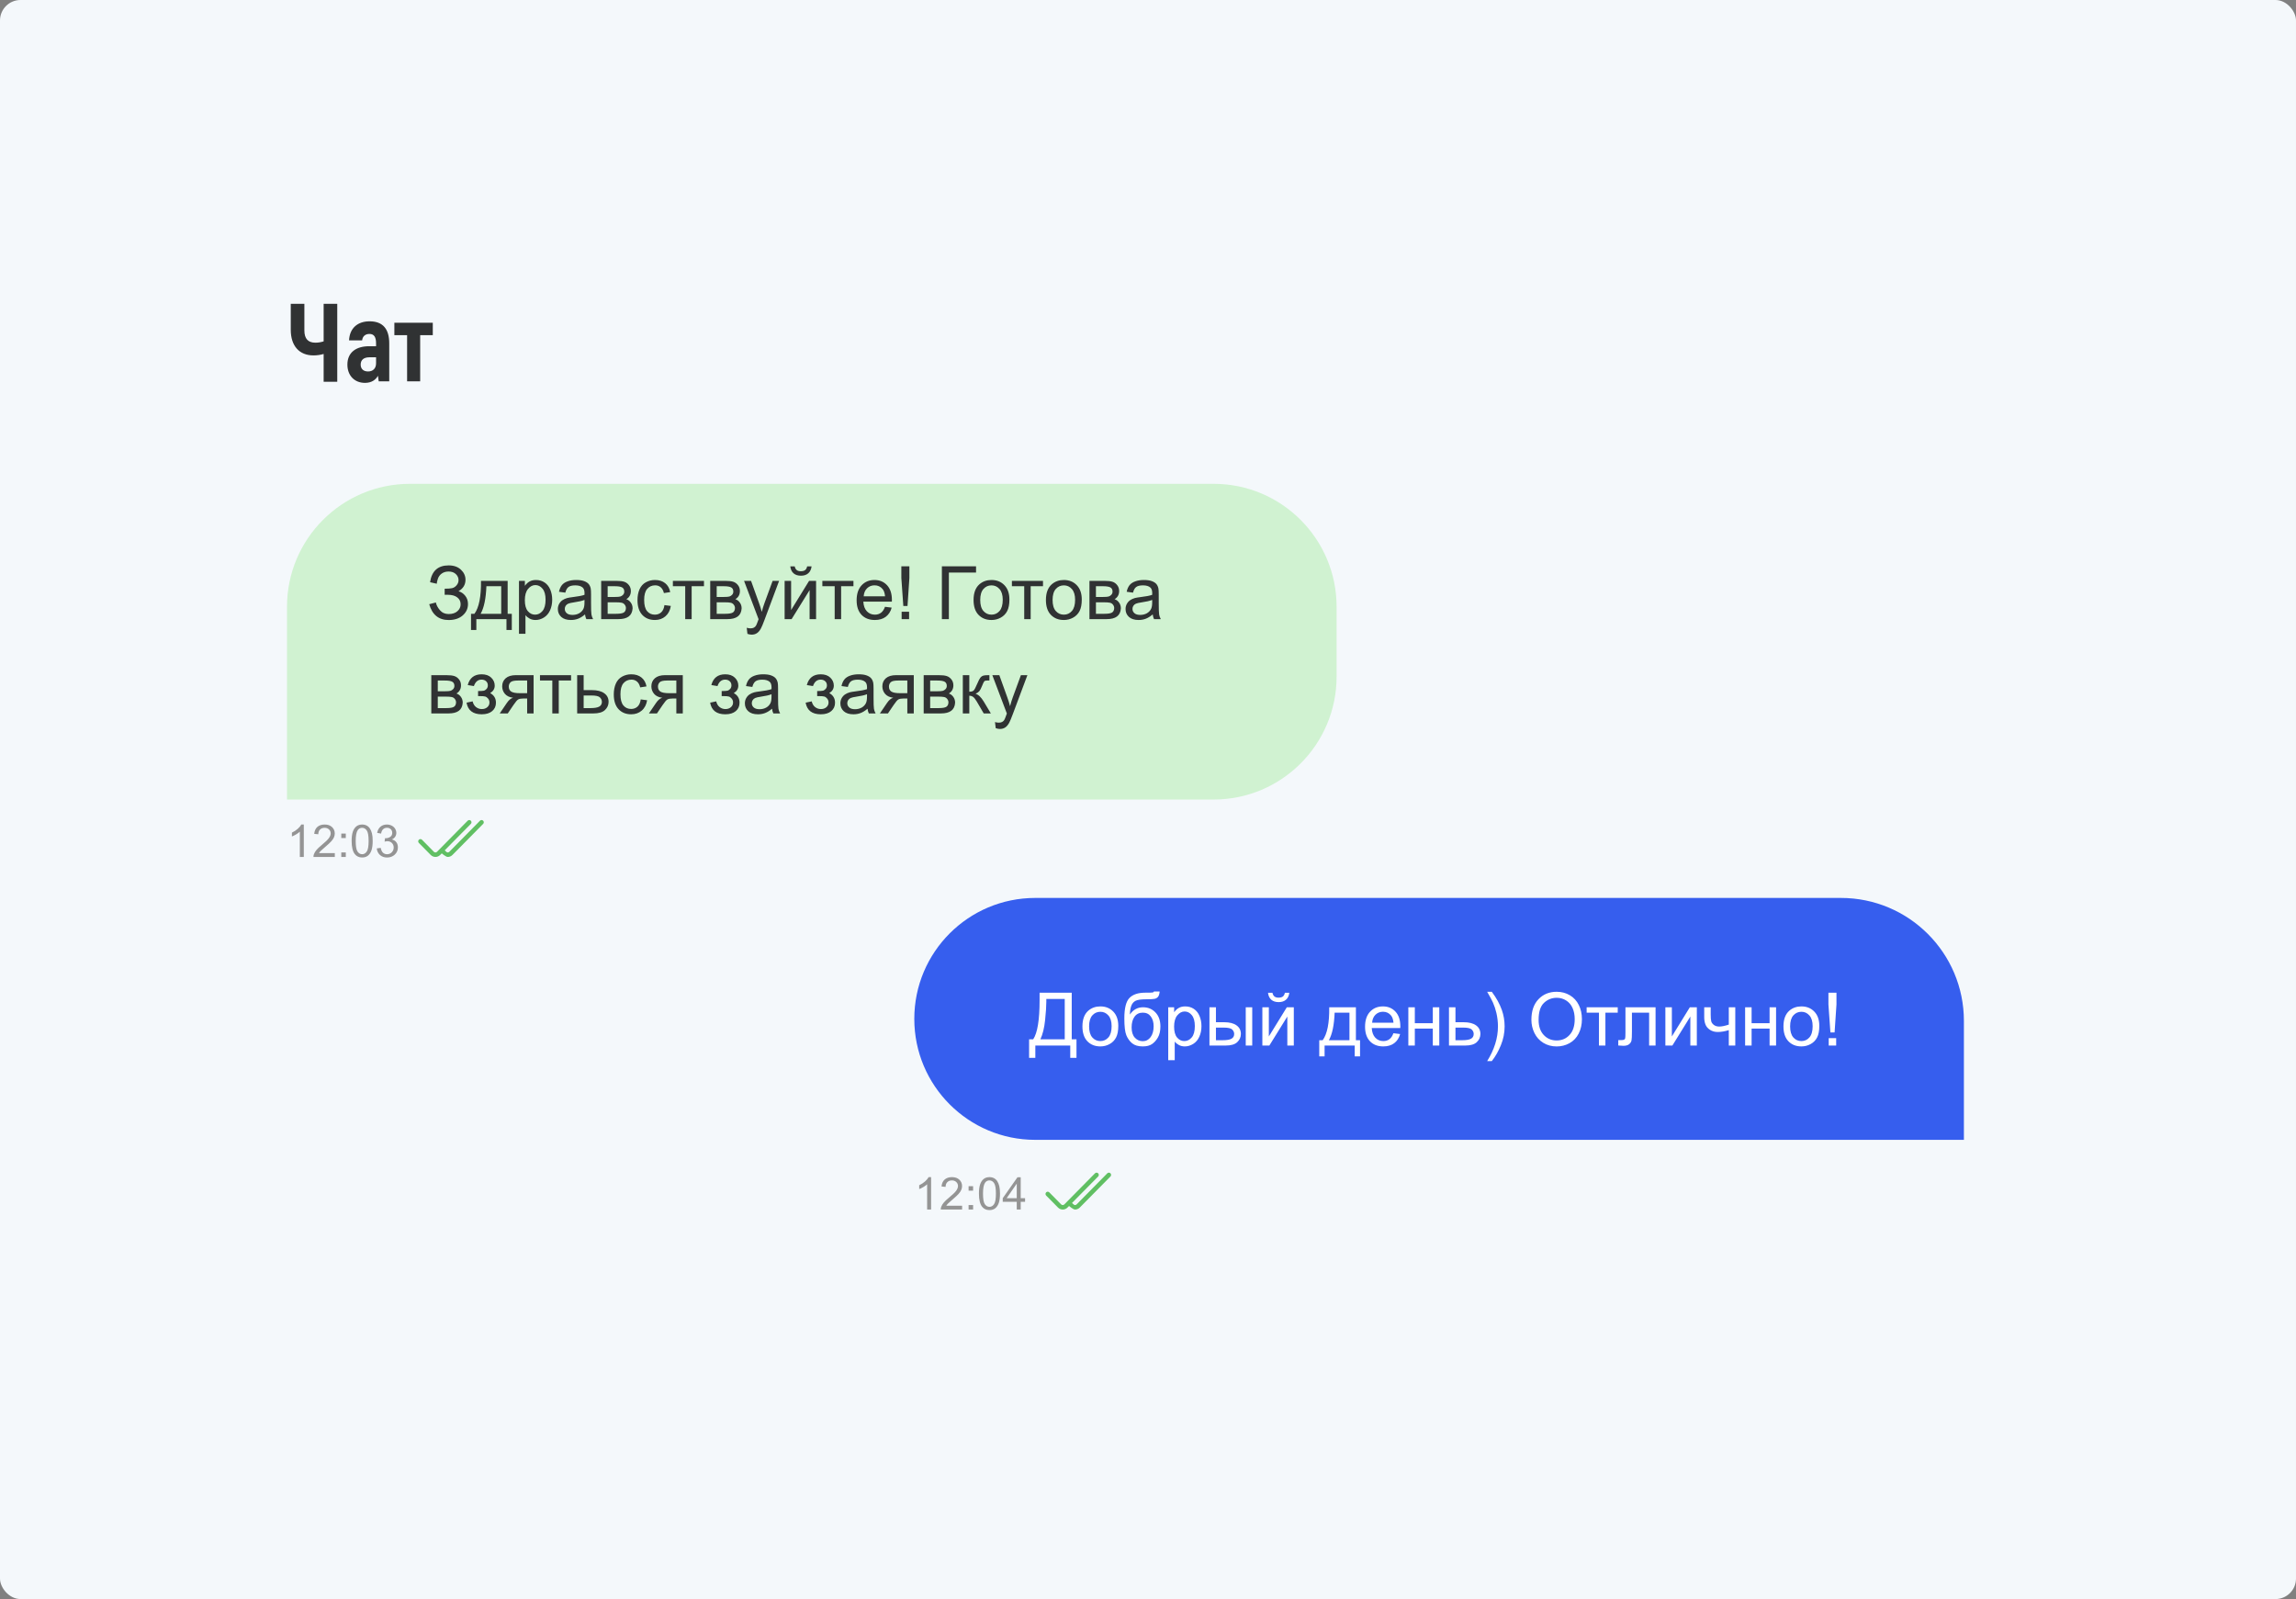
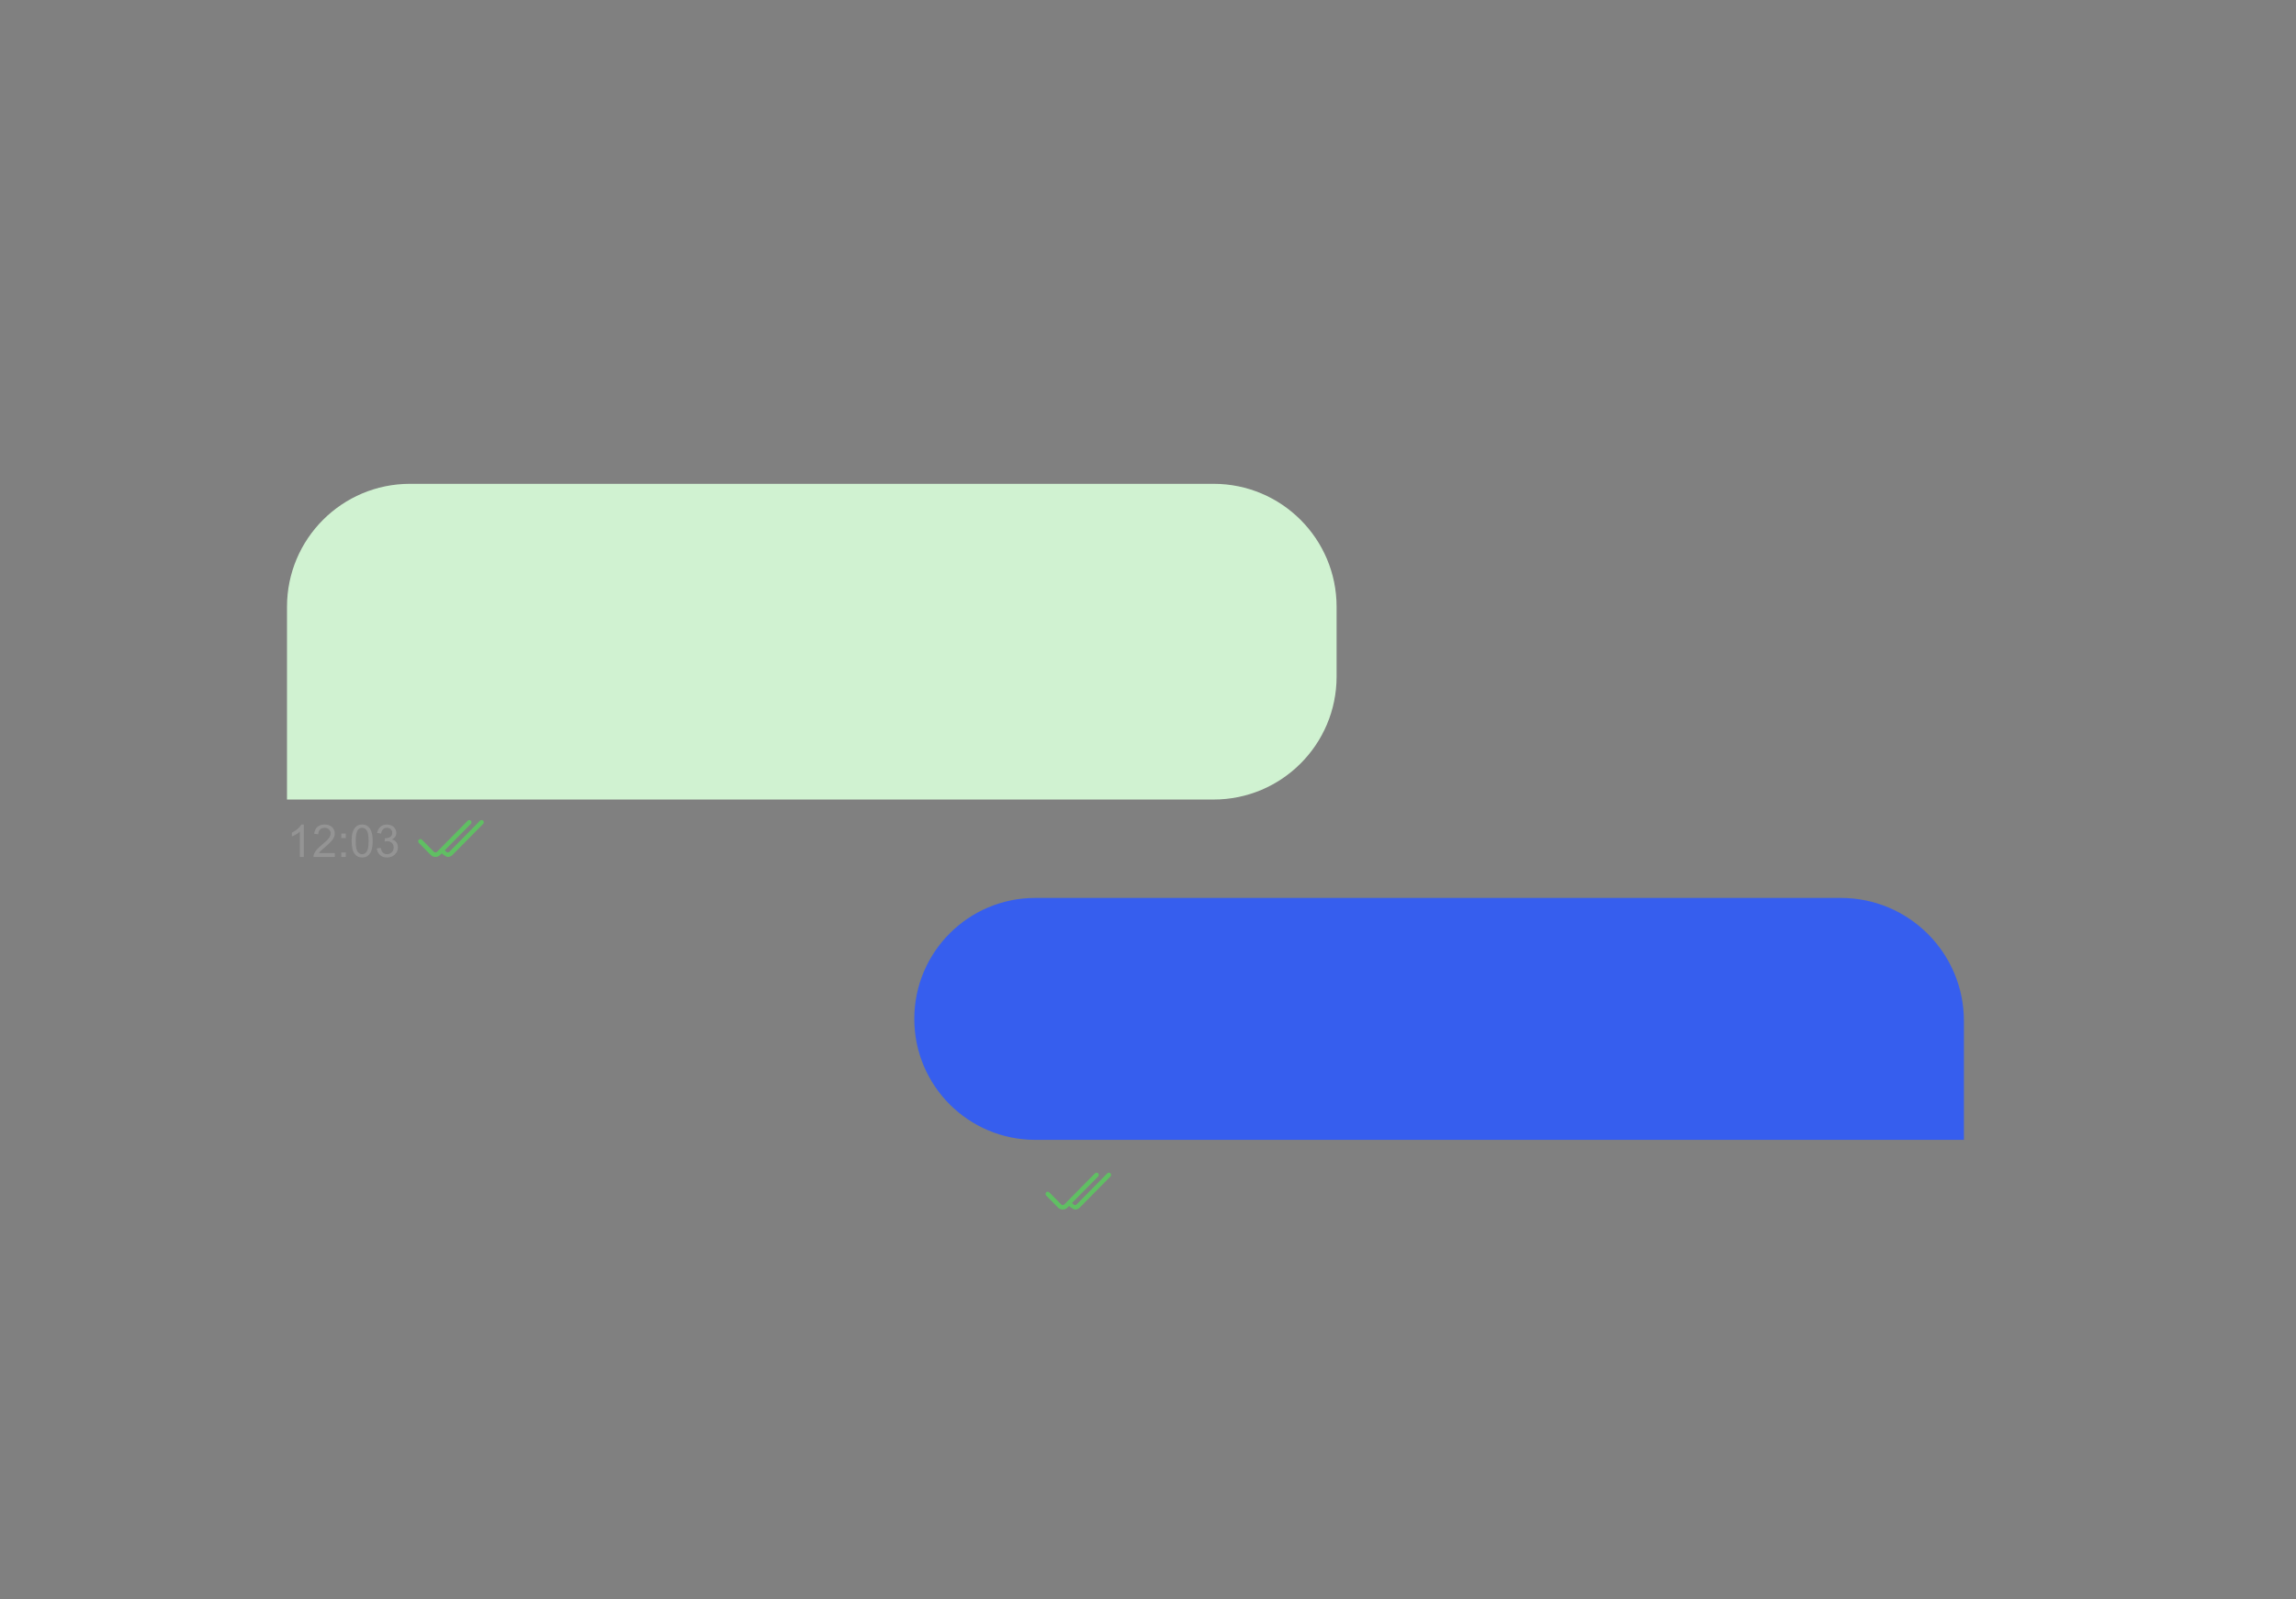
<svg xmlns="http://www.w3.org/2000/svg" width="560" height="390" viewBox="0 0 560 390" fill="none">
  <rect x="0" y="0" width="560" height="390" fill="#808080" stroke="none" />
-   <rect width="560" height="390" rx="5" fill="#F4F8FB" />
-   <path d="M78.937 74.1H82.258V93.108H78.937V86.331C78.127 86.574 77.209 86.682 76.453 86.682C73.024 86.682 70.918 84.387 70.918 80.445V74.1H74.239V80.607C74.239 82.632 75.157 83.577 76.939 83.577C77.587 83.577 78.289 83.469 78.937 83.253V74.1ZM90.157 78.366C93.397 78.366 94.936 80.256 94.936 83.739V93H92.371L92.182 91.65C91.642 92.622 90.643 93.378 89.023 93.378C86.404 93.378 84.73 91.542 84.73 88.923C84.73 85.899 86.917 84.441 90.049 84.441H91.723V83.739C91.723 82.281 91.291 81.444 90.103 81.444C89.212 81.444 88.456 81.903 88.321 83.01H85.135C85.27 80.121 87.133 78.366 90.157 78.366ZM91.723 88.626V87.141H90.103C88.753 87.141 87.97 87.762 87.97 88.923C87.97 89.895 88.564 90.597 89.779 90.597C90.967 90.597 91.723 89.841 91.723 88.626ZM105.557 78.717V81.741H102.479V93H99.293V81.741H96.188V78.717H105.557Z" fill="#303233" />
  <path d="M70 148C70 131.431 83.431 118 100 118H296C312.569 118 326 131.431 326 148V165C326 181.569 312.569 195 296 195H70V148Z" fill="#D0F2D1" />
-   <path d="M104.686 147.361L106.312 146.939C106.435 147.566 106.763 148.193 107.296 148.82C107.835 149.447 108.547 149.761 109.432 149.761C110.334 149.761 111.046 149.529 111.567 149.066C112.089 148.604 112.35 148.044 112.35 147.388C112.35 146.679 112.074 146.116 111.523 145.7C110.973 145.278 110.223 145.067 109.273 145.067H108.456V143.582C109.241 143.582 109.842 143.538 110.258 143.45C110.674 143.356 111.04 143.125 111.356 142.756C111.679 142.381 111.84 141.956 111.84 141.481C111.84 140.919 111.62 140.43 111.181 140.014C110.747 139.598 110.158 139.39 109.414 139.39C108.764 139.39 108.207 139.554 107.744 139.882C107.287 140.204 106.971 140.635 106.795 141.174C106.619 141.707 106.531 142.105 106.531 142.369L104.896 142C105.301 139.264 106.812 137.896 109.432 137.896C110.691 137.896 111.69 138.247 112.429 138.95C113.167 139.647 113.536 140.465 113.536 141.402C113.536 142.604 112.968 143.535 111.831 144.197C112.487 144.379 113.035 144.751 113.475 145.313C113.92 145.87 114.143 146.538 114.143 147.317C114.143 148.425 113.712 149.354 112.851 150.104C111.995 150.848 110.858 151.22 109.44 151.22C107.003 151.22 105.418 149.934 104.686 147.361ZM117.315 141.666H123.819V149.699H124.83V153.646H123.529V151H116.182V153.646H114.881V149.699H115.716C116.829 148.188 117.362 145.51 117.315 141.666ZM118.634 142.976C118.517 146.005 118.048 148.246 117.228 149.699H122.246V142.976H118.634ZM126.579 154.577V141.666H128.021V142.879C128.36 142.404 128.744 142.05 129.172 141.815C129.6 141.575 130.118 141.455 130.728 141.455C131.524 141.455 132.228 141.66 132.837 142.07C133.446 142.48 133.906 143.061 134.217 143.811C134.527 144.555 134.683 145.372 134.683 146.263C134.683 147.218 134.51 148.079 134.164 148.847C133.824 149.608 133.326 150.194 132.67 150.604C132.02 151.009 131.334 151.211 130.613 151.211C130.086 151.211 129.611 151.1 129.189 150.877C128.773 150.654 128.431 150.373 128.161 150.033V154.577H126.579ZM128.012 146.386C128.012 147.587 128.255 148.475 128.741 149.049C129.228 149.623 129.816 149.91 130.508 149.91C131.211 149.91 131.812 149.614 132.31 149.022C132.813 148.425 133.065 147.502 133.065 146.254C133.065 145.064 132.819 144.174 132.327 143.582C131.841 142.99 131.258 142.694 130.578 142.694C129.904 142.694 129.307 143.011 128.785 143.644C128.27 144.271 128.012 145.185 128.012 146.386ZM142.689 149.849C142.104 150.347 141.538 150.698 140.993 150.903C140.454 151.108 139.874 151.211 139.253 151.211C138.228 151.211 137.439 150.962 136.889 150.464C136.338 149.96 136.062 149.318 136.062 148.539C136.062 148.082 136.165 147.666 136.37 147.291C136.581 146.91 136.854 146.605 137.188 146.377C137.527 146.148 137.908 145.976 138.33 145.858C138.641 145.776 139.109 145.697 139.736 145.621C141.014 145.469 141.954 145.287 142.558 145.076C142.563 144.859 142.566 144.722 142.566 144.663C142.566 144.019 142.417 143.564 142.118 143.301C141.714 142.943 141.113 142.765 140.316 142.765C139.572 142.765 139.021 142.896 138.664 143.16C138.312 143.418 138.052 143.878 137.882 144.54L136.335 144.329C136.476 143.667 136.707 143.134 137.029 142.729C137.352 142.319 137.817 142.006 138.427 141.789C139.036 141.566 139.742 141.455 140.545 141.455C141.342 141.455 141.989 141.549 142.487 141.736C142.985 141.924 143.352 142.161 143.586 142.448C143.82 142.729 143.984 143.087 144.078 143.521C144.131 143.79 144.157 144.276 144.157 144.979V147.089C144.157 148.56 144.189 149.491 144.254 149.884C144.324 150.271 144.459 150.643 144.658 151H143.006C142.842 150.672 142.736 150.288 142.689 149.849ZM142.558 146.315C141.983 146.55 141.122 146.749 139.974 146.913C139.323 147.007 138.863 147.112 138.594 147.229C138.324 147.347 138.116 147.52 137.97 147.748C137.823 147.971 137.75 148.22 137.75 148.495C137.75 148.917 137.908 149.269 138.225 149.55C138.547 149.831 139.016 149.972 139.631 149.972C140.24 149.972 140.782 149.84 141.257 149.576C141.731 149.307 142.08 148.94 142.303 148.478C142.473 148.12 142.558 147.593 142.558 146.896V146.315ZM146.627 141.666H150.274C151.171 141.666 151.836 141.742 152.27 141.895C152.709 142.041 153.084 142.313 153.395 142.712C153.711 143.11 153.869 143.588 153.869 144.145C153.869 144.59 153.775 144.979 153.588 145.313C153.406 145.642 153.131 145.917 152.762 146.14C153.201 146.286 153.564 146.562 153.852 146.966C154.145 147.364 154.291 147.839 154.291 148.39C154.232 149.274 153.916 149.931 153.342 150.358C152.768 150.786 151.933 151 150.837 151H146.627V141.666ZM148.209 145.595H149.896C150.57 145.595 151.033 145.56 151.285 145.489C151.537 145.419 151.763 145.278 151.962 145.067C152.161 144.851 152.261 144.593 152.261 144.294C152.261 143.802 152.085 143.459 151.733 143.266C151.388 143.072 150.793 142.976 149.949 142.976H148.209V145.595ZM148.209 149.699H150.292C151.188 149.699 151.804 149.597 152.138 149.392C152.472 149.181 152.647 148.82 152.665 148.311C152.665 148.012 152.568 147.736 152.375 147.484C152.182 147.227 151.93 147.065 151.619 147.001C151.309 146.931 150.811 146.896 150.125 146.896H148.209V149.699ZM162.061 147.581L163.616 147.783C163.446 148.855 163.01 149.696 162.307 150.306C161.609 150.909 160.751 151.211 159.731 151.211C158.454 151.211 157.426 150.795 156.646 149.963C155.873 149.125 155.486 147.927 155.486 146.368C155.486 145.36 155.653 144.479 155.987 143.723C156.321 142.967 156.828 142.401 157.508 142.026C158.193 141.646 158.938 141.455 159.74 141.455C160.754 141.455 161.583 141.713 162.228 142.229C162.872 142.738 163.285 143.465 163.467 144.408L161.929 144.646C161.782 144.019 161.521 143.547 161.146 143.23C160.777 142.914 160.329 142.756 159.802 142.756C159.005 142.756 158.357 143.043 157.859 143.617C157.361 144.186 157.112 145.088 157.112 146.324C157.112 147.578 157.353 148.489 157.833 149.058C158.313 149.626 158.94 149.91 159.714 149.91C160.335 149.91 160.854 149.72 161.27 149.339C161.686 148.958 161.949 148.372 162.061 147.581ZM164.117 141.666H171.702V142.976H168.696V151H167.123V142.976H164.117V141.666ZM173.223 141.666H176.87C177.767 141.666 178.432 141.742 178.865 141.895C179.305 142.041 179.68 142.313 179.99 142.712C180.307 143.11 180.465 143.588 180.465 144.145C180.465 144.59 180.371 144.979 180.184 145.313C180.002 145.642 179.727 145.917 179.357 146.14C179.797 146.286 180.16 146.562 180.447 146.966C180.74 147.364 180.887 147.839 180.887 148.39C180.828 149.274 180.512 149.931 179.938 150.358C179.363 150.786 178.528 151 177.433 151H173.223V141.666ZM174.805 145.595H176.492C177.166 145.595 177.629 145.56 177.881 145.489C178.133 145.419 178.358 145.278 178.558 145.067C178.757 144.851 178.856 144.593 178.856 144.294C178.856 143.802 178.681 143.459 178.329 143.266C177.983 143.072 177.389 142.976 176.545 142.976H174.805V145.595ZM174.805 149.699H176.888C177.784 149.699 178.399 149.597 178.733 149.392C179.067 149.181 179.243 148.82 179.261 148.311C179.261 148.012 179.164 147.736 178.971 147.484C178.777 147.227 178.525 147.065 178.215 147.001C177.904 146.931 177.406 146.896 176.721 146.896H174.805V149.699ZM182.302 154.595L182.126 153.109C182.472 153.203 182.773 153.25 183.031 153.25C183.383 153.25 183.664 153.191 183.875 153.074C184.086 152.957 184.259 152.793 184.394 152.582C184.493 152.424 184.654 152.031 184.877 151.404C184.906 151.316 184.953 151.188 185.018 151.018L181.476 141.666H183.181L185.123 147.071C185.375 147.757 185.601 148.478 185.8 149.233C185.981 148.507 186.198 147.798 186.45 147.106L188.445 141.666H190.027L186.477 151.158C186.096 152.184 185.8 152.89 185.589 153.276C185.308 153.798 184.985 154.179 184.622 154.419C184.259 154.665 183.825 154.788 183.321 154.788C183.017 154.788 182.677 154.724 182.302 154.595ZM191.372 141.666H192.954V148.785L197.34 141.666H199.045V151H197.463V143.925L193.077 151H191.372V141.666ZM196.865 138.133H197.946C197.858 138.865 197.589 139.428 197.138 139.82C196.692 140.213 196.098 140.409 195.354 140.409C194.604 140.409 194.003 140.216 193.552 139.829C193.106 139.437 192.84 138.871 192.752 138.133H193.833C193.915 138.531 194.076 138.83 194.316 139.029C194.562 139.223 194.891 139.319 195.301 139.319C195.775 139.319 196.133 139.226 196.373 139.038C196.619 138.845 196.783 138.543 196.865 138.133ZM200.574 141.666H208.159V142.976H205.153V151H203.58V142.976H200.574V141.666ZM215.85 147.994L217.484 148.196C217.227 149.151 216.749 149.893 216.052 150.42C215.354 150.947 214.464 151.211 213.38 151.211C212.015 151.211 210.931 150.792 210.128 149.954C209.331 149.11 208.933 147.93 208.933 146.412C208.933 144.842 209.337 143.623 210.146 142.756C210.954 141.889 212.003 141.455 213.292 141.455C214.54 141.455 215.56 141.88 216.351 142.729C217.142 143.579 217.537 144.774 217.537 146.315C217.537 146.409 217.534 146.55 217.528 146.737H210.567C210.626 147.763 210.916 148.548 211.438 149.093C211.959 149.638 212.609 149.91 213.389 149.91C213.969 149.91 214.464 149.758 214.874 149.453C215.284 149.148 215.609 148.662 215.85 147.994ZM210.655 145.437H215.867C215.797 144.651 215.598 144.062 215.27 143.67C214.766 143.061 214.112 142.756 213.31 142.756C212.583 142.756 211.971 142.999 211.473 143.485C210.98 143.972 210.708 144.622 210.655 145.437ZM220.323 147.801L219.84 140.972V138.115H221.8V140.972L221.343 147.801H220.323ZM219.91 151V149.198H221.729V151H219.91ZM229.728 138.115H238.06V139.636H231.433V151H229.728V138.115ZM237.453 146.333C237.453 144.604 237.934 143.324 238.895 142.492C239.697 141.801 240.676 141.455 241.83 141.455C243.113 141.455 244.162 141.877 244.977 142.721C245.791 143.559 246.198 144.719 246.198 146.201C246.198 147.402 246.017 148.349 245.653 149.04C245.296 149.726 244.771 150.259 244.08 150.64C243.395 151.021 242.645 151.211 241.83 151.211C240.523 151.211 239.466 150.792 238.657 149.954C237.854 149.116 237.453 147.909 237.453 146.333ZM239.079 146.333C239.079 147.528 239.34 148.425 239.861 149.022C240.383 149.614 241.039 149.91 241.83 149.91C242.615 149.91 243.269 149.611 243.79 149.014C244.312 148.416 244.572 147.505 244.572 146.28C244.572 145.126 244.309 144.253 243.781 143.661C243.26 143.063 242.609 142.765 241.83 142.765C241.039 142.765 240.383 143.061 239.861 143.652C239.34 144.244 239.079 145.138 239.079 146.333ZM246.805 141.666H254.39V142.976H251.384V151H249.811V142.976H246.805V141.666ZM255.102 146.333C255.102 144.604 255.582 143.324 256.543 142.492C257.346 141.801 258.324 141.455 259.479 141.455C260.762 141.455 261.811 141.877 262.625 142.721C263.439 143.559 263.847 144.719 263.847 146.201C263.847 147.402 263.665 148.349 263.302 149.04C262.944 149.726 262.42 150.259 261.729 150.64C261.043 151.021 260.293 151.211 259.479 151.211C258.172 151.211 257.114 150.792 256.306 149.954C255.503 149.116 255.102 147.909 255.102 146.333ZM256.728 146.333C256.728 147.528 256.988 148.425 257.51 149.022C258.031 149.614 258.688 149.91 259.479 149.91C260.264 149.91 260.917 149.611 261.438 149.014C261.96 148.416 262.221 147.505 262.221 146.28C262.221 145.126 261.957 144.253 261.43 143.661C260.908 143.063 260.258 142.765 259.479 142.765C258.688 142.765 258.031 143.061 257.51 143.652C256.988 144.244 256.728 145.138 256.728 146.333ZM265.719 141.666H269.366C270.263 141.666 270.928 141.742 271.361 141.895C271.801 142.041 272.176 142.313 272.486 142.712C272.803 143.11 272.961 143.588 272.961 144.145C272.961 144.59 272.867 144.979 272.68 145.313C272.498 145.642 272.223 145.917 271.854 146.14C272.293 146.286 272.656 146.562 272.943 146.966C273.236 147.364 273.383 147.839 273.383 148.39C273.324 149.274 273.008 149.931 272.434 150.358C271.859 150.786 271.024 151 269.929 151H265.719V141.666ZM267.301 145.595H268.988C269.662 145.595 270.125 145.56 270.377 145.489C270.629 145.419 270.854 145.278 271.054 145.067C271.253 144.851 271.353 144.593 271.353 144.294C271.353 143.802 271.177 143.459 270.825 143.266C270.479 143.072 269.885 142.976 269.041 142.976H267.301V145.595ZM267.301 149.699H269.384C270.28 149.699 270.896 149.597 271.229 149.392C271.563 149.181 271.739 148.82 271.757 148.311C271.757 148.012 271.66 147.736 271.467 147.484C271.273 147.227 271.021 147.065 270.711 147.001C270.4 146.931 269.902 146.896 269.217 146.896H267.301V149.699ZM281.152 149.849C280.566 150.347 280.001 150.698 279.456 150.903C278.917 151.108 278.337 151.211 277.716 151.211C276.69 151.211 275.902 150.962 275.352 150.464C274.801 149.96 274.525 149.318 274.525 148.539C274.525 148.082 274.628 147.666 274.833 147.291C275.044 146.91 275.316 146.605 275.65 146.377C275.99 146.148 276.371 145.976 276.793 145.858C277.104 145.776 277.572 145.697 278.199 145.621C279.477 145.469 280.417 145.287 281.021 145.076C281.026 144.859 281.029 144.722 281.029 144.663C281.029 144.019 280.88 143.564 280.581 143.301C280.177 142.943 279.576 142.765 278.779 142.765C278.035 142.765 277.484 142.896 277.127 143.16C276.775 143.418 276.515 143.878 276.345 144.54L274.798 144.329C274.938 143.667 275.17 143.134 275.492 142.729C275.814 142.319 276.28 142.006 276.89 141.789C277.499 141.566 278.205 141.455 279.008 141.455C279.805 141.455 280.452 141.549 280.95 141.736C281.448 141.924 281.814 142.161 282.049 142.448C282.283 142.729 282.447 143.087 282.541 143.521C282.594 143.79 282.62 144.276 282.62 144.979V147.089C282.62 148.56 282.652 149.491 282.717 149.884C282.787 150.271 282.922 150.643 283.121 151H281.469C281.305 150.672 281.199 150.288 281.152 149.849ZM281.021 146.315C280.446 146.55 279.585 146.749 278.437 146.913C277.786 147.007 277.326 147.112 277.057 147.229C276.787 147.347 276.579 147.52 276.433 147.748C276.286 147.971 276.213 148.22 276.213 148.495C276.213 148.917 276.371 149.269 276.688 149.55C277.01 149.831 277.479 149.972 278.094 149.972C278.703 149.972 279.245 149.84 279.72 149.576C280.194 149.307 280.543 148.94 280.766 148.478C280.936 148.12 281.021 147.593 281.021 146.896V146.315ZM105.195 164.666H108.843C109.739 164.666 110.404 164.742 110.838 164.895C111.277 165.041 111.652 165.313 111.963 165.712C112.279 166.11 112.438 166.588 112.438 167.145C112.438 167.59 112.344 167.979 112.156 168.313C111.975 168.642 111.699 168.917 111.33 169.14C111.77 169.286 112.133 169.562 112.42 169.966C112.713 170.364 112.859 170.839 112.859 171.39C112.801 172.274 112.484 172.931 111.91 173.358C111.336 173.786 110.501 174 109.405 174H105.195V164.666ZM106.777 168.595H108.465C109.139 168.595 109.602 168.56 109.854 168.489C110.105 168.419 110.331 168.278 110.53 168.067C110.729 167.851 110.829 167.593 110.829 167.294C110.829 166.802 110.653 166.459 110.302 166.266C109.956 166.072 109.361 165.976 108.518 165.976H106.777V168.595ZM106.777 172.699H108.86C109.757 172.699 110.372 172.597 110.706 172.392C111.04 172.181 111.216 171.82 111.233 171.311C111.233 171.012 111.137 170.736 110.943 170.484C110.75 170.227 110.498 170.065 110.188 170.001C109.877 169.931 109.379 169.896 108.693 169.896H106.777V172.699ZM116.604 169.781V168.542C117.271 168.536 117.726 168.51 117.966 168.463C118.212 168.416 118.443 168.275 118.66 168.041C118.877 167.807 118.985 167.514 118.985 167.162C118.985 166.734 118.842 166.395 118.555 166.143C118.273 165.885 117.907 165.756 117.456 165.756C116.565 165.756 115.941 166.28 115.584 167.329L114.081 167.083C114.55 165.331 115.681 164.455 117.474 164.455C118.47 164.455 119.249 164.728 119.812 165.272C120.38 165.817 120.664 166.468 120.664 167.224C120.664 167.985 120.295 168.592 119.557 169.043C120.025 169.295 120.377 169.617 120.611 170.01C120.846 170.396 120.963 170.856 120.963 171.39C120.963 172.228 120.658 172.907 120.049 173.429C119.439 173.95 118.587 174.211 117.491 174.211C115.364 174.211 114.131 173.265 113.791 171.372L115.276 171.056C115.411 171.653 115.684 172.116 116.094 172.444C116.51 172.772 116.984 172.937 117.518 172.937C118.051 172.937 118.493 172.787 118.845 172.488C119.202 172.184 119.381 171.797 119.381 171.328C119.381 170.965 119.27 170.648 119.047 170.379C118.824 170.109 118.587 169.942 118.335 169.878C118.083 169.808 117.626 169.772 116.964 169.772C116.911 169.772 116.791 169.775 116.604 169.781ZM130.147 164.666V174H128.574V170.361H127.66C127.104 170.361 126.688 170.435 126.412 170.581C126.143 170.722 125.747 171.182 125.226 171.961L123.846 174H121.886L123.591 171.486C124.112 170.719 124.631 170.285 125.146 170.186C124.244 170.062 123.573 169.737 123.134 169.21C122.7 168.683 122.483 168.076 122.483 167.391C122.483 166.582 122.768 165.926 123.336 165.422C123.91 164.918 124.739 164.666 125.823 164.666H130.147ZM128.574 165.976H126.324C125.381 165.976 124.771 166.122 124.496 166.415C124.227 166.708 124.092 167.051 124.092 167.443C124.092 168 124.291 168.41 124.689 168.674C125.094 168.932 125.806 169.061 126.825 169.061H128.574V165.976ZM131.703 164.666H139.288V165.976H136.282V174H134.709V165.976H131.703V164.666ZM140.773 164.666H142.355V168.313H144.359C145.666 168.313 146.671 168.568 147.374 169.078C148.083 169.582 148.438 170.279 148.438 171.17C148.438 171.949 148.142 172.617 147.55 173.174C146.964 173.725 146.023 174 144.729 174H140.773V164.666ZM142.355 172.699H144.017C145.019 172.699 145.733 172.576 146.161 172.33C146.589 172.084 146.803 171.7 146.803 171.179C146.803 170.774 146.645 170.414 146.328 170.098C146.012 169.781 145.312 169.623 144.228 169.623H142.355V172.699ZM156.277 170.581L157.833 170.783C157.663 171.855 157.227 172.696 156.523 173.306C155.826 173.909 154.968 174.211 153.948 174.211C152.671 174.211 151.643 173.795 150.863 172.963C150.09 172.125 149.703 170.927 149.703 169.368C149.703 168.36 149.87 167.479 150.204 166.723C150.538 165.967 151.045 165.401 151.725 165.026C152.41 164.646 153.154 164.455 153.957 164.455C154.971 164.455 155.8 164.713 156.444 165.229C157.089 165.738 157.502 166.465 157.684 167.408L156.146 167.646C155.999 167.019 155.738 166.547 155.363 166.23C154.994 165.914 154.546 165.756 154.019 165.756C153.222 165.756 152.574 166.043 152.076 166.617C151.578 167.186 151.329 168.088 151.329 169.324C151.329 170.578 151.569 171.489 152.05 172.058C152.53 172.626 153.157 172.91 153.931 172.91C154.552 172.91 155.07 172.72 155.486 172.339C155.902 171.958 156.166 171.372 156.277 170.581ZM166.534 164.666V174H164.961V170.361H164.047C163.49 170.361 163.074 170.435 162.799 170.581C162.529 170.722 162.134 171.182 161.612 171.961L160.232 174H158.272L159.978 171.486C160.499 170.719 161.018 170.285 161.533 170.186C160.631 170.062 159.96 169.737 159.521 169.21C159.087 168.683 158.87 168.076 158.87 167.391C158.87 166.582 159.154 165.926 159.723 165.422C160.297 164.918 161.126 164.666 162.21 164.666H166.534ZM164.961 165.976H162.711C161.768 165.976 161.158 166.122 160.883 166.415C160.613 166.708 160.479 167.051 160.479 167.443C160.479 168 160.678 168.41 161.076 168.674C161.48 168.932 162.192 169.061 163.212 169.061H164.961V165.976ZM176.018 169.781V168.542C176.686 168.536 177.14 168.51 177.38 168.463C177.626 168.416 177.857 168.275 178.074 168.041C178.291 167.807 178.399 167.514 178.399 167.162C178.399 166.734 178.256 166.395 177.969 166.143C177.688 165.885 177.321 165.756 176.87 165.756C175.979 165.756 175.355 166.28 174.998 167.329L173.495 167.083C173.964 165.331 175.095 164.455 176.888 164.455C177.884 164.455 178.663 164.728 179.226 165.272C179.794 165.817 180.078 166.468 180.078 167.224C180.078 167.985 179.709 168.592 178.971 169.043C179.439 169.295 179.791 169.617 180.025 170.01C180.26 170.396 180.377 170.856 180.377 171.39C180.377 172.228 180.072 172.907 179.463 173.429C178.854 173.95 178.001 174.211 176.905 174.211C174.778 174.211 173.545 173.265 173.205 171.372L174.69 171.056C174.825 171.653 175.098 172.116 175.508 172.444C175.924 172.772 176.398 172.937 176.932 172.937C177.465 172.937 177.907 172.787 178.259 172.488C178.616 172.184 178.795 171.797 178.795 171.328C178.795 170.965 178.684 170.648 178.461 170.379C178.238 170.109 178.001 169.942 177.749 169.878C177.497 169.808 177.04 169.772 176.378 169.772C176.325 169.772 176.205 169.775 176.018 169.781ZM188.305 172.849C187.719 173.347 187.153 173.698 186.608 173.903C186.069 174.108 185.489 174.211 184.868 174.211C183.843 174.211 183.055 173.962 182.504 173.464C181.953 172.96 181.678 172.318 181.678 171.539C181.678 171.082 181.78 170.666 181.985 170.291C182.196 169.91 182.469 169.605 182.803 169.377C183.143 169.148 183.523 168.976 183.945 168.858C184.256 168.776 184.725 168.697 185.352 168.621C186.629 168.469 187.569 168.287 188.173 168.076C188.179 167.859 188.182 167.722 188.182 167.663C188.182 167.019 188.032 166.564 187.733 166.301C187.329 165.943 186.729 165.765 185.932 165.765C185.188 165.765 184.637 165.896 184.279 166.16C183.928 166.418 183.667 166.878 183.497 167.54L181.95 167.329C182.091 166.667 182.322 166.134 182.645 165.729C182.967 165.319 183.433 165.006 184.042 164.789C184.651 164.566 185.357 164.455 186.16 164.455C186.957 164.455 187.604 164.549 188.103 164.736C188.601 164.924 188.967 165.161 189.201 165.448C189.436 165.729 189.6 166.087 189.693 166.521C189.746 166.79 189.772 167.276 189.772 167.979V170.089C189.772 171.56 189.805 172.491 189.869 172.884C189.939 173.271 190.074 173.643 190.273 174H188.621C188.457 173.672 188.352 173.288 188.305 172.849ZM188.173 169.315C187.599 169.55 186.737 169.749 185.589 169.913C184.938 170.007 184.479 170.112 184.209 170.229C183.939 170.347 183.731 170.52 183.585 170.748C183.438 170.971 183.365 171.22 183.365 171.495C183.365 171.917 183.523 172.269 183.84 172.55C184.162 172.831 184.631 172.972 185.246 172.972C185.855 172.972 186.397 172.84 186.872 172.576C187.347 172.307 187.695 171.94 187.918 171.478C188.088 171.12 188.173 170.593 188.173 169.896V169.315ZM199.309 169.781V168.542C199.977 168.536 200.431 168.51 200.671 168.463C200.917 168.416 201.148 168.275 201.365 168.041C201.582 167.807 201.69 167.514 201.69 167.162C201.69 166.734 201.547 166.395 201.26 166.143C200.979 165.885 200.612 165.756 200.161 165.756C199.271 165.756 198.646 166.28 198.289 167.329L196.786 167.083C197.255 165.331 198.386 164.455 200.179 164.455C201.175 164.455 201.954 164.728 202.517 165.272C203.085 165.817 203.369 166.468 203.369 167.224C203.369 167.985 203 168.592 202.262 169.043C202.73 169.295 203.082 169.617 203.316 170.01C203.551 170.396 203.668 170.856 203.668 171.39C203.668 172.228 203.363 172.907 202.754 173.429C202.145 173.95 201.292 174.211 200.196 174.211C198.069 174.211 196.836 173.265 196.496 171.372L197.981 171.056C198.116 171.653 198.389 172.116 198.799 172.444C199.215 172.772 199.689 172.937 200.223 172.937C200.756 172.937 201.198 172.787 201.55 172.488C201.907 172.184 202.086 171.797 202.086 171.328C202.086 170.965 201.975 170.648 201.752 170.379C201.529 170.109 201.292 169.942 201.04 169.878C200.788 169.808 200.331 169.772 199.669 169.772C199.616 169.772 199.496 169.775 199.309 169.781ZM211.596 172.849C211.01 173.347 210.444 173.698 209.899 173.903C209.36 174.108 208.78 174.211 208.159 174.211C207.134 174.211 206.346 173.962 205.795 173.464C205.244 172.96 204.969 172.318 204.969 171.539C204.969 171.082 205.071 170.666 205.276 170.291C205.487 169.91 205.76 169.605 206.094 169.377C206.434 169.148 206.814 168.976 207.236 168.858C207.547 168.776 208.016 168.697 208.643 168.621C209.92 168.469 210.86 168.287 211.464 168.076C211.47 167.859 211.473 167.722 211.473 167.663C211.473 167.019 211.323 166.564 211.024 166.301C210.62 165.943 210.02 165.765 209.223 165.765C208.479 165.765 207.928 165.896 207.57 166.16C207.219 166.418 206.958 166.878 206.788 167.54L205.241 167.329C205.382 166.667 205.613 166.134 205.936 165.729C206.258 165.319 206.724 165.006 207.333 164.789C207.942 164.566 208.648 164.455 209.451 164.455C210.248 164.455 210.896 164.549 211.394 164.736C211.892 164.924 212.258 165.161 212.492 165.448C212.727 165.729 212.891 166.087 212.984 166.521C213.037 166.79 213.063 167.276 213.063 167.979V170.089C213.063 171.56 213.096 172.491 213.16 172.884C213.23 173.271 213.365 173.643 213.564 174H211.912C211.748 173.672 211.643 173.288 211.596 172.849ZM211.464 169.315C210.89 169.55 210.028 169.749 208.88 169.913C208.229 170.007 207.77 170.112 207.5 170.229C207.23 170.347 207.022 170.52 206.876 170.748C206.729 170.971 206.656 171.22 206.656 171.495C206.656 171.917 206.814 172.269 207.131 172.55C207.453 172.831 207.922 172.972 208.537 172.972C209.146 172.972 209.688 172.84 210.163 172.576C210.638 172.307 210.986 171.94 211.209 171.478C211.379 171.12 211.464 170.593 211.464 169.896V169.315ZM222.872 164.666V174H221.299V170.361H220.385C219.828 170.361 219.412 170.435 219.137 170.581C218.867 170.722 218.472 171.182 217.95 171.961L216.57 174H214.61L216.315 171.486C216.837 170.719 217.355 170.285 217.871 170.186C216.969 170.062 216.298 169.737 215.858 169.21C215.425 168.683 215.208 168.076 215.208 167.391C215.208 166.582 215.492 165.926 216.061 165.422C216.635 164.918 217.464 164.666 218.548 164.666H222.872ZM221.299 165.976H219.049C218.105 165.976 217.496 166.122 217.221 166.415C216.951 166.708 216.816 167.051 216.816 167.443C216.816 168 217.016 168.41 217.414 168.674C217.818 168.932 218.53 169.061 219.55 169.061H221.299V165.976ZM225.289 164.666H228.937C229.833 164.666 230.498 164.742 230.932 164.895C231.371 165.041 231.746 165.313 232.057 165.712C232.373 166.11 232.531 166.588 232.531 167.145C232.531 167.59 232.438 167.979 232.25 168.313C232.068 168.642 231.793 168.917 231.424 169.14C231.863 169.286 232.227 169.562 232.514 169.966C232.807 170.364 232.953 170.839 232.953 171.39C232.895 172.274 232.578 172.931 232.004 173.358C231.43 173.786 230.595 174 229.499 174H225.289V164.666ZM226.871 168.595H228.559C229.232 168.595 229.695 168.56 229.947 168.489C230.199 168.419 230.425 168.278 230.624 168.067C230.823 167.851 230.923 167.593 230.923 167.294C230.923 166.802 230.747 166.459 230.396 166.266C230.05 166.072 229.455 165.976 228.611 165.976H226.871V168.595ZM226.871 172.699H228.954C229.851 172.699 230.466 172.597 230.8 172.392C231.134 172.181 231.31 171.82 231.327 171.311C231.327 171.012 231.23 170.736 231.037 170.484C230.844 170.227 230.592 170.065 230.281 170.001C229.971 169.931 229.473 169.896 228.787 169.896H226.871V172.699ZM234.834 164.666H236.416V168.7C236.92 168.7 237.271 168.604 237.471 168.41C237.676 168.217 237.975 167.654 238.367 166.723C238.678 165.984 238.93 165.498 239.123 165.264C239.316 165.029 239.539 164.871 239.791 164.789C240.043 164.707 240.447 164.666 241.004 164.666H241.32V165.976L240.881 165.967C240.465 165.967 240.198 166.028 240.081 166.151C239.958 166.28 239.771 166.664 239.519 167.303C239.278 167.912 239.059 168.334 238.859 168.568C238.66 168.803 238.353 169.017 237.937 169.21C238.616 169.392 239.284 170.024 239.94 171.108L241.672 174H239.932L238.244 171.108C237.898 170.528 237.597 170.147 237.339 169.966C237.081 169.778 236.773 169.685 236.416 169.685V174H234.834V164.666ZM242.858 177.595L242.683 176.109C243.028 176.203 243.33 176.25 243.588 176.25C243.939 176.25 244.221 176.191 244.432 176.074C244.643 175.957 244.815 175.793 244.95 175.582C245.05 175.424 245.211 175.031 245.434 174.404C245.463 174.316 245.51 174.188 245.574 174.018L242.032 164.666H243.737L245.68 170.071C245.932 170.757 246.157 171.478 246.356 172.233C246.538 171.507 246.755 170.798 247.007 170.106L249.002 164.666H250.584L247.033 174.158C246.652 175.184 246.356 175.89 246.146 176.276C245.864 176.798 245.542 177.179 245.179 177.419C244.815 177.665 244.382 177.788 243.878 177.788C243.573 177.788 243.233 177.724 242.858 177.595Z" fill="#303233" />
  <path d="M479 249C479 232.431 465.569 219 449 219H252.5C236.208 219 223 232.208 223 248.5V248.5C223 264.792 236.208 278 252.5 278H479V249Z" fill="#365EEE" />
-   <path d="M253.558 242.115H261.397V253.479H262.558V258.006H261.037V255H252.521V258.006H251V253.479H252.002C253.039 251.915 253.558 248.754 253.558 243.996V242.115ZM259.692 243.636H255.201V244.295C255.201 245.391 255.102 246.891 254.902 248.795C254.709 250.693 254.325 252.255 253.751 253.479H259.692V243.636ZM264.008 250.333C264.008 248.604 264.488 247.324 265.449 246.492C266.252 245.801 267.23 245.455 268.385 245.455C269.668 245.455 270.717 245.877 271.531 246.721C272.346 247.559 272.753 248.719 272.753 250.201C272.753 251.402 272.571 252.349 272.208 253.04C271.851 253.726 271.326 254.259 270.635 254.64C269.949 255.021 269.199 255.211 268.385 255.211C267.078 255.211 266.021 254.792 265.212 253.954C264.409 253.116 264.008 251.909 264.008 250.333ZM265.634 250.333C265.634 251.528 265.895 252.425 266.416 253.022C266.938 253.614 267.594 253.91 268.385 253.91C269.17 253.91 269.823 253.611 270.345 253.014C270.866 252.416 271.127 251.505 271.127 250.28C271.127 249.126 270.863 248.253 270.336 247.661C269.814 247.063 269.164 246.765 268.385 246.765C267.594 246.765 266.938 247.061 266.416 247.652C265.895 248.244 265.634 249.138 265.634 250.333ZM281.454 241.808L282.852 241.825C282.787 242.452 282.646 242.889 282.43 243.135C282.219 243.381 281.943 243.539 281.604 243.609C281.27 243.68 280.61 243.715 279.626 243.715C278.319 243.715 277.429 243.841 276.954 244.093C276.479 244.345 276.137 244.749 275.926 245.306C275.721 245.856 275.606 246.568 275.583 247.441C275.981 246.85 276.447 246.407 276.98 246.114C277.514 245.815 278.114 245.666 278.782 245.666C280.007 245.666 281.021 246.088 281.823 246.932C282.626 247.77 283.027 248.906 283.027 250.342C283.027 251.432 282.825 252.325 282.421 253.022C282.017 253.72 281.536 254.259 280.979 254.64C280.429 255.021 279.676 255.211 278.721 255.211C277.613 255.211 276.752 254.959 276.137 254.455C275.521 253.945 275.05 253.295 274.722 252.504C274.394 251.713 274.229 250.336 274.229 248.373C274.229 245.906 274.646 244.245 275.478 243.39C276.315 242.534 277.602 242.106 279.336 242.106C280.414 242.106 281.026 242.089 281.173 242.054C281.319 242.019 281.413 241.937 281.454 241.808ZM281.375 250.298C281.375 249.325 281.144 248.528 280.681 247.907C280.224 247.286 279.576 246.976 278.738 246.976C277.865 246.976 277.191 247.304 276.717 247.96C276.242 248.616 276.005 249.492 276.005 250.588C276.005 251.672 276.266 252.501 276.787 253.075C277.314 253.649 277.962 253.937 278.729 253.937C279.515 253.937 280.15 253.605 280.637 252.943C281.129 252.275 281.375 251.394 281.375 250.298ZM284.935 258.577V245.666H286.376V246.879C286.716 246.404 287.1 246.05 287.527 245.815C287.955 245.575 288.474 245.455 289.083 245.455C289.88 245.455 290.583 245.66 291.192 246.07C291.802 246.48 292.262 247.061 292.572 247.811C292.883 248.555 293.038 249.372 293.038 250.263C293.038 251.218 292.865 252.079 292.52 252.847C292.18 253.608 291.682 254.194 291.025 254.604C290.375 255.009 289.689 255.211 288.969 255.211C288.441 255.211 287.967 255.1 287.545 254.877C287.129 254.654 286.786 254.373 286.517 254.033V258.577H284.935ZM286.367 250.386C286.367 251.587 286.61 252.475 287.097 253.049C287.583 253.623 288.172 253.91 288.863 253.91C289.566 253.91 290.167 253.614 290.665 253.022C291.169 252.425 291.421 251.502 291.421 250.254C291.421 249.064 291.175 248.174 290.683 247.582C290.196 246.99 289.613 246.694 288.934 246.694C288.26 246.694 287.662 247.011 287.141 247.644C286.625 248.271 286.367 249.185 286.367 250.386ZM303.84 245.666H305.422V255H303.84V245.666ZM294.989 245.666H296.571V249.313H298.575C299.882 249.313 300.887 249.568 301.59 250.078C302.299 250.582 302.653 251.279 302.653 252.17C302.653 252.949 302.357 253.617 301.766 254.174C301.18 254.725 300.239 255 298.944 255H294.989V245.666ZM296.571 253.699H298.232C299.234 253.699 299.949 253.576 300.377 253.33C300.805 253.084 301.019 252.7 301.019 252.179C301.019 251.774 300.86 251.414 300.544 251.098C300.228 250.781 299.527 250.623 298.443 250.623H296.571V253.699ZM307.892 245.666H309.474V252.785L313.859 245.666H315.564V255H313.982V247.925L309.597 255H307.892V245.666ZM313.385 242.133H314.466C314.378 242.865 314.108 243.428 313.657 243.82C313.212 244.213 312.617 244.409 311.873 244.409C311.123 244.409 310.522 244.216 310.071 243.829C309.626 243.437 309.359 242.871 309.271 242.133H310.353C310.435 242.531 310.596 242.83 310.836 243.029C311.082 243.223 311.41 243.319 311.82 243.319C312.295 243.319 312.652 243.226 312.893 243.038C313.139 242.845 313.303 242.543 313.385 242.133ZM324.204 245.666H330.708V253.699H331.719V257.646H330.418V255H323.07V257.646H321.77V253.699H322.604C323.718 252.188 324.251 249.51 324.204 245.666ZM325.522 246.976C325.405 250.005 324.937 252.246 324.116 253.699H329.135V246.976H325.522ZM339.857 251.994L341.492 252.196C341.234 253.151 340.757 253.893 340.06 254.42C339.362 254.947 338.472 255.211 337.388 255.211C336.022 255.211 334.938 254.792 334.136 253.954C333.339 253.11 332.94 251.93 332.94 250.412C332.94 248.842 333.345 247.623 334.153 246.756C334.962 245.889 336.011 245.455 337.3 245.455C338.548 245.455 339.567 245.88 340.358 246.729C341.149 247.579 341.545 248.774 341.545 250.315C341.545 250.409 341.542 250.55 341.536 250.737H334.575C334.634 251.763 334.924 252.548 335.445 253.093C335.967 253.638 336.617 253.91 337.396 253.91C337.977 253.91 338.472 253.758 338.882 253.453C339.292 253.148 339.617 252.662 339.857 251.994ZM334.663 249.437H339.875C339.805 248.651 339.605 248.062 339.277 247.67C338.773 247.061 338.12 246.756 337.317 246.756C336.591 246.756 335.979 246.999 335.48 247.485C334.988 247.972 334.716 248.622 334.663 249.437ZM343.496 245.666H345.078V249.551H349.464V245.666H351.046V255H349.464V250.86H345.078V255H343.496V245.666ZM353.41 245.666H354.992V249.313H356.996C358.303 249.313 359.308 249.568 360.011 250.078C360.72 250.582 361.074 251.279 361.074 252.17C361.074 252.949 360.778 253.617 360.187 254.174C359.601 254.725 358.66 255 357.365 255H353.41V245.666ZM354.992 253.699H356.653C357.655 253.699 358.37 253.576 358.798 253.33C359.226 253.084 359.439 252.7 359.439 252.179C359.439 251.774 359.281 251.414 358.965 251.098C358.648 250.781 357.948 250.623 356.864 250.623H354.992V253.699ZM363.86 258.788H362.727C364.479 255.976 365.354 253.16 365.354 250.342C365.354 249.24 365.229 248.147 364.977 247.063C364.777 246.185 364.499 245.341 364.142 244.532C363.913 244.005 363.441 243.126 362.727 241.896H363.86C364.962 243.366 365.776 244.843 366.304 246.325C366.755 247.603 366.98 248.938 366.98 250.333C366.98 251.915 366.676 253.444 366.066 254.921C365.463 256.397 364.728 257.687 363.86 258.788ZM373.511 248.725C373.511 246.586 374.085 244.913 375.233 243.706C376.382 242.493 377.864 241.887 379.681 241.887C380.87 241.887 381.942 242.171 382.897 242.739C383.853 243.308 384.579 244.102 385.077 245.121C385.581 246.135 385.833 247.286 385.833 248.575C385.833 249.882 385.569 251.051 385.042 252.082C384.515 253.113 383.768 253.896 382.801 254.429C381.834 254.956 380.791 255.22 379.672 255.22C378.459 255.22 377.375 254.927 376.42 254.341C375.465 253.755 374.741 252.955 374.249 251.941C373.757 250.928 373.511 249.855 373.511 248.725ZM375.269 248.751C375.269 250.304 375.685 251.528 376.517 252.425C377.354 253.315 378.403 253.761 379.663 253.761C380.946 253.761 382.001 253.31 382.827 252.407C383.659 251.505 384.075 250.225 384.075 248.566C384.075 247.518 383.896 246.604 383.539 245.824C383.188 245.039 382.669 244.433 381.983 244.005C381.304 243.571 380.539 243.354 379.689 243.354C378.482 243.354 377.442 243.771 376.569 244.603C375.702 245.429 375.269 246.812 375.269 248.751ZM386.984 245.666H394.569V246.976H391.563V255H389.99V246.976H386.984V245.666ZM396.45 245.666H403.798V255H402.225V246.976H398.032V251.625C398.032 252.709 397.997 253.424 397.927 253.77C397.856 254.115 397.663 254.417 397.347 254.675C397.03 254.933 396.573 255.062 395.976 255.062C395.606 255.062 395.182 255.038 394.701 254.991V253.673H395.396C395.724 253.673 395.958 253.641 396.099 253.576C396.239 253.506 396.333 253.397 396.38 253.251C396.427 253.104 396.45 252.627 396.45 251.818V245.666ZM406.188 245.666H407.771V252.785L412.156 245.666H413.861V255H412.279V247.925L407.894 255H406.188V245.666ZM415.663 245.666H417.245V247.433C417.245 248.194 417.289 248.748 417.377 249.094C417.471 249.434 417.69 249.732 418.036 249.99C418.382 250.242 418.815 250.368 419.337 250.368C419.935 250.368 420.708 250.21 421.657 249.894V245.666H423.239V255H421.657V251.238C420.685 251.543 419.776 251.695 418.933 251.695C418.224 251.695 417.597 251.517 417.052 251.159C416.513 250.796 416.146 250.354 415.953 249.832C415.76 249.311 415.663 248.736 415.663 248.109V245.666ZM425.639 245.666H427.221V249.551H431.606V245.666H433.188V255H431.606V250.86H427.221V255H425.639V245.666ZM434.99 250.333C434.99 248.604 435.471 247.324 436.432 246.492C437.234 245.801 438.213 245.455 439.367 245.455C440.65 245.455 441.699 245.877 442.514 246.721C443.328 247.559 443.735 248.719 443.735 250.201C443.735 251.402 443.554 252.349 443.19 253.04C442.833 253.726 442.309 254.259 441.617 254.64C440.932 255.021 440.182 255.211 439.367 255.211C438.061 255.211 437.003 254.792 436.194 253.954C435.392 253.116 434.99 251.909 434.99 250.333ZM436.616 250.333C436.616 251.528 436.877 252.425 437.398 253.022C437.92 253.614 438.576 253.91 439.367 253.91C440.152 253.91 440.806 253.611 441.327 253.014C441.849 252.416 442.109 251.505 442.109 250.28C442.109 249.126 441.846 248.253 441.318 247.661C440.797 247.063 440.146 246.765 439.367 246.765C438.576 246.765 437.92 247.061 437.398 247.652C436.877 248.244 436.616 249.138 436.616 250.333ZM446.442 251.801L445.959 244.972V242.115H447.919V244.972L447.462 251.801H446.442ZM446.029 255V253.198H447.849V255H446.029Z" fill="white" />
  <path d="M114.073 200.161L106.589 207.743C106.538 207.794 106.479 207.834 106.413 207.862C106.347 207.89 106.276 207.904 106.205 207.904C106.134 207.904 106.063 207.89 105.997 207.862C105.931 207.834 105.872 207.794 105.821 207.743L102.927 204.808C102.877 204.757 102.817 204.716 102.751 204.688C102.685 204.661 102.614 204.646 102.543 204.646C102.472 204.646 102.401 204.661 102.335 204.688C102.27 204.716 102.21 204.757 102.159 204.808C102.109 204.859 102.069 204.919 102.041 204.986C102.014 205.053 102 205.124 102 205.197C102 205.269 102.014 205.34 102.041 205.407C102.069 205.474 102.109 205.534 102.159 205.585L105.055 208.518C105.36 208.827 105.774 209 106.206 209C106.637 209 107.051 208.827 107.357 208.518L114.841 200.938C114.891 200.887 114.931 200.827 114.959 200.76C114.986 200.694 115 200.622 115 200.55C115 200.478 114.986 200.406 114.959 200.34C114.931 200.273 114.891 200.212 114.841 200.161C114.791 200.11 114.731 200.07 114.665 200.042C114.599 200.014 114.528 200 114.457 200C114.386 200 114.315 200.014 114.249 200.042C114.184 200.07 114.124 200.11 114.073 200.161Z" fill="#60BF63" />
  <path d="M117.073 200.161L109.589 207.743C109.538 207.794 109.479 207.834 109.413 207.862C109.347 207.89 109.276 207.904 109.205 207.904C109.134 207.904 109.063 207.89 108.997 207.862C108.931 207.834 108.051 207.051 108 207L107.5 207.904C107.806 208.213 108.774 209 109.206 209C109.637 209 110.051 208.827 110.357 208.518L117.841 200.938C117.891 200.887 117.931 200.827 117.959 200.76C117.986 200.694 118 200.622 118 200.55C118 200.478 117.986 200.406 117.959 200.34C117.931 200.273 117.891 200.212 117.841 200.161C117.791 200.11 117.731 200.07 117.665 200.042C117.599 200.014 117.528 200 117.457 200C117.386 200 117.315 200.014 117.249 200.042C117.184 200.07 117.124 200.11 117.073 200.161Z" fill="#60BF63" />
  <path d="M74.098 209H73.131V202.839C72.899 203.061 72.592 203.283 72.213 203.505C71.837 203.727 71.499 203.894 71.198 204.005V203.07C71.738 202.816 72.211 202.508 72.616 202.146C73.02 201.785 73.307 201.434 73.475 201.094H74.098V209ZM81.661 208.071V209H76.456C76.449 208.767 76.487 208.543 76.569 208.329C76.701 207.974 76.913 207.625 77.203 207.281C77.496 206.938 77.919 206.54 78.47 206.089C79.326 205.387 79.904 204.832 80.205 204.424C80.506 204.012 80.656 203.624 80.656 203.258C80.656 202.875 80.518 202.553 80.243 202.292C79.971 202.027 79.614 201.894 79.174 201.894C78.708 201.894 78.336 202.034 78.057 202.313C77.777 202.592 77.636 202.979 77.632 203.473L76.639 203.371C76.707 202.63 76.963 202.066 77.407 201.679C77.851 201.289 78.447 201.094 79.195 201.094C79.951 201.094 80.549 201.303 80.989 201.722C81.43 202.141 81.65 202.66 81.65 203.28C81.65 203.595 81.585 203.905 81.457 204.209C81.328 204.513 81.113 204.834 80.812 205.17C80.515 205.507 80.019 205.969 79.324 206.556C78.744 207.043 78.372 207.374 78.207 207.55C78.042 207.722 77.906 207.895 77.799 208.071H81.661ZM83.24 204.397V203.296H84.341V204.397H83.24ZM83.24 209V207.899H84.341V209H83.24ZM85.764 205.117C85.764 204.186 85.859 203.437 86.049 202.872C86.242 202.302 86.527 201.864 86.903 201.556C87.282 201.248 87.759 201.094 88.332 201.094C88.754 201.094 89.125 201.18 89.443 201.352C89.762 201.52 90.025 201.765 90.233 202.087C90.441 202.406 90.603 202.796 90.722 203.258C90.84 203.717 90.899 204.336 90.899 205.117C90.899 206.041 90.804 206.787 90.614 207.356C90.424 207.922 90.14 208.361 89.76 208.672C89.384 208.98 88.908 209.134 88.332 209.134C87.572 209.134 86.976 208.862 86.543 208.318C86.024 207.663 85.764 206.596 85.764 205.117ZM86.758 205.117C86.758 206.409 86.908 207.271 87.209 207.7C87.513 208.126 87.888 208.339 88.332 208.339C88.776 208.339 89.148 208.125 89.449 207.695C89.753 207.265 89.905 206.406 89.905 205.117C89.905 203.82 89.753 202.959 89.449 202.533C89.148 202.107 88.772 201.894 88.321 201.894C87.877 201.894 87.522 202.082 87.257 202.458C86.924 202.938 86.758 203.824 86.758 205.117ZM91.893 206.921L92.859 206.792C92.97 207.34 93.158 207.736 93.423 207.979C93.692 208.219 94.018 208.339 94.401 208.339C94.856 208.339 95.239 208.182 95.55 207.867C95.865 207.552 96.023 207.161 96.023 206.696C96.023 206.252 95.878 205.887 95.588 205.6C95.298 205.31 94.929 205.165 94.481 205.165C94.299 205.165 94.072 205.201 93.799 205.272L93.907 204.424C93.971 204.431 94.023 204.435 94.062 204.435C94.474 204.435 94.845 204.327 95.174 204.112C95.504 203.897 95.668 203.566 95.668 203.119C95.668 202.764 95.549 202.471 95.309 202.238C95.069 202.005 94.759 201.889 94.379 201.889C94.003 201.889 93.69 202.007 93.439 202.243C93.189 202.479 93.028 202.834 92.956 203.307L91.989 203.135C92.107 202.487 92.376 201.985 92.795 201.631C93.214 201.273 93.735 201.094 94.358 201.094C94.788 201.094 95.183 201.187 95.545 201.373C95.907 201.556 96.182 201.806 96.372 202.125C96.565 202.444 96.662 202.782 96.662 203.14C96.662 203.48 96.571 203.79 96.388 204.069C96.206 204.349 95.935 204.571 95.577 204.735C96.043 204.843 96.404 205.067 96.662 205.407C96.92 205.743 97.049 206.166 97.049 206.674C97.049 207.362 96.798 207.945 96.297 208.425C95.796 208.902 95.162 209.14 94.395 209.14C93.704 209.14 93.13 208.934 92.671 208.522C92.217 208.11 91.957 207.577 91.893 206.921Z" fill="#949494" />
  <path d="M267.073 286.161L259.589 293.743C259.538 293.794 259.479 293.834 259.413 293.862C259.347 293.89 259.276 293.904 259.205 293.904C259.134 293.904 259.063 293.89 258.997 293.862C258.931 293.834 258.872 293.794 258.821 293.743L255.927 290.808C255.877 290.757 255.817 290.716 255.751 290.688C255.685 290.661 255.614 290.646 255.543 290.646C255.472 290.646 255.401 290.661 255.335 290.688C255.27 290.716 255.21 290.757 255.159 290.808C255.109 290.859 255.069 290.919 255.041 290.986C255.014 291.053 255 291.124 255 291.197C255 291.269 255.014 291.34 255.041 291.407C255.069 291.474 255.109 291.534 255.159 291.585L258.055 294.518C258.36 294.827 258.774 295 259.206 295C259.637 295 260.051 294.827 260.357 294.518L267.841 286.938C267.891 286.887 267.931 286.827 267.959 286.76C267.986 286.694 268 286.622 268 286.55C268 286.478 267.986 286.406 267.959 286.34C267.931 286.273 267.891 286.212 267.841 286.161C267.791 286.11 267.731 286.07 267.665 286.042C267.599 286.014 267.528 286 267.457 286C267.386 286 267.315 286.014 267.249 286.042C267.184 286.07 267.124 286.11 267.073 286.161Z" fill="#60BF63" />
  <path d="M270.073 286.161L262.589 293.743C262.538 293.794 262.479 293.834 262.413 293.862C262.347 293.89 262.276 293.904 262.205 293.904C262.134 293.904 262.063 293.89 261.997 293.862C261.931 293.834 261.051 293.051 261 293L260.5 293.904C260.806 294.213 261.774 295 262.206 295C262.637 295 263.051 294.827 263.357 294.518L270.841 286.938C270.891 286.887 270.931 286.827 270.959 286.76C270.986 286.694 271 286.622 271 286.55C271 286.478 270.986 286.406 270.959 286.34C270.931 286.273 270.891 286.212 270.841 286.161C270.791 286.11 270.731 286.07 270.665 286.042C270.599 286.014 270.528 286 270.457 286C270.386 286 270.315 286.014 270.249 286.042C270.184 286.07 270.124 286.11 270.073 286.161Z" fill="#60BF63" />
-   <path d="M227.098 295H226.131V288.839C225.899 289.061 225.592 289.283 225.213 289.505C224.837 289.727 224.499 289.894 224.198 290.005V289.07C224.738 288.816 225.211 288.508 225.616 288.146C226.02 287.785 226.307 287.434 226.475 287.094H227.098V295ZM234.661 294.071V295H229.456C229.449 294.767 229.486 294.543 229.569 294.329C229.701 293.974 229.913 293.625 230.203 293.281C230.496 292.938 230.919 292.54 231.47 292.089C232.326 291.387 232.904 290.832 233.205 290.424C233.506 290.012 233.656 289.624 233.656 289.258C233.656 288.875 233.518 288.553 233.243 288.292C232.971 288.027 232.614 287.894 232.174 287.894C231.708 287.894 231.336 288.034 231.057 288.313C230.777 288.592 230.636 288.979 230.632 289.473L229.639 289.371C229.707 288.63 229.963 288.066 230.407 287.679C230.851 287.289 231.447 287.094 232.195 287.094C232.951 287.094 233.549 287.303 233.989 287.722C234.43 288.141 234.65 288.66 234.65 289.28C234.65 289.595 234.585 289.905 234.457 290.209C234.328 290.513 234.113 290.834 233.812 291.17C233.515 291.507 233.019 291.969 232.324 292.556C231.744 293.043 231.372 293.374 231.207 293.55C231.042 293.722 230.906 293.895 230.799 294.071H234.661ZM236.24 290.397V289.296H237.341V290.397H236.24ZM236.24 295V293.899H237.341V295H236.24ZM238.764 291.117C238.764 290.186 238.859 289.437 239.049 288.872C239.242 288.302 239.527 287.864 239.903 287.556C240.282 287.248 240.759 287.094 241.332 287.094C241.754 287.094 242.125 287.18 242.443 287.352C242.762 287.52 243.025 287.765 243.233 288.087C243.441 288.406 243.604 288.796 243.722 289.258C243.84 289.717 243.899 290.336 243.899 291.117C243.899 292.041 243.804 292.787 243.614 293.356C243.424 293.922 243.14 294.361 242.76 294.672C242.384 294.98 241.908 295.134 241.332 295.134C240.572 295.134 239.976 294.862 239.543 294.318C239.024 293.663 238.764 292.596 238.764 291.117ZM239.758 291.117C239.758 292.409 239.908 293.271 240.209 293.7C240.513 294.126 240.888 294.339 241.332 294.339C241.776 294.339 242.148 294.125 242.449 293.695C242.753 293.265 242.905 292.406 242.905 291.117C242.905 289.82 242.753 288.959 242.449 288.533C242.148 288.107 241.772 287.894 241.321 287.894C240.877 287.894 240.522 288.082 240.257 288.458C239.924 288.938 239.758 289.824 239.758 291.117ZM247.986 295V293.115H244.57V292.229L248.164 287.126H248.953V292.229H250.017V293.115H248.953V295H247.986ZM247.986 292.229V288.678L245.521 292.229H247.986Z" fill="#949494" />
</svg>